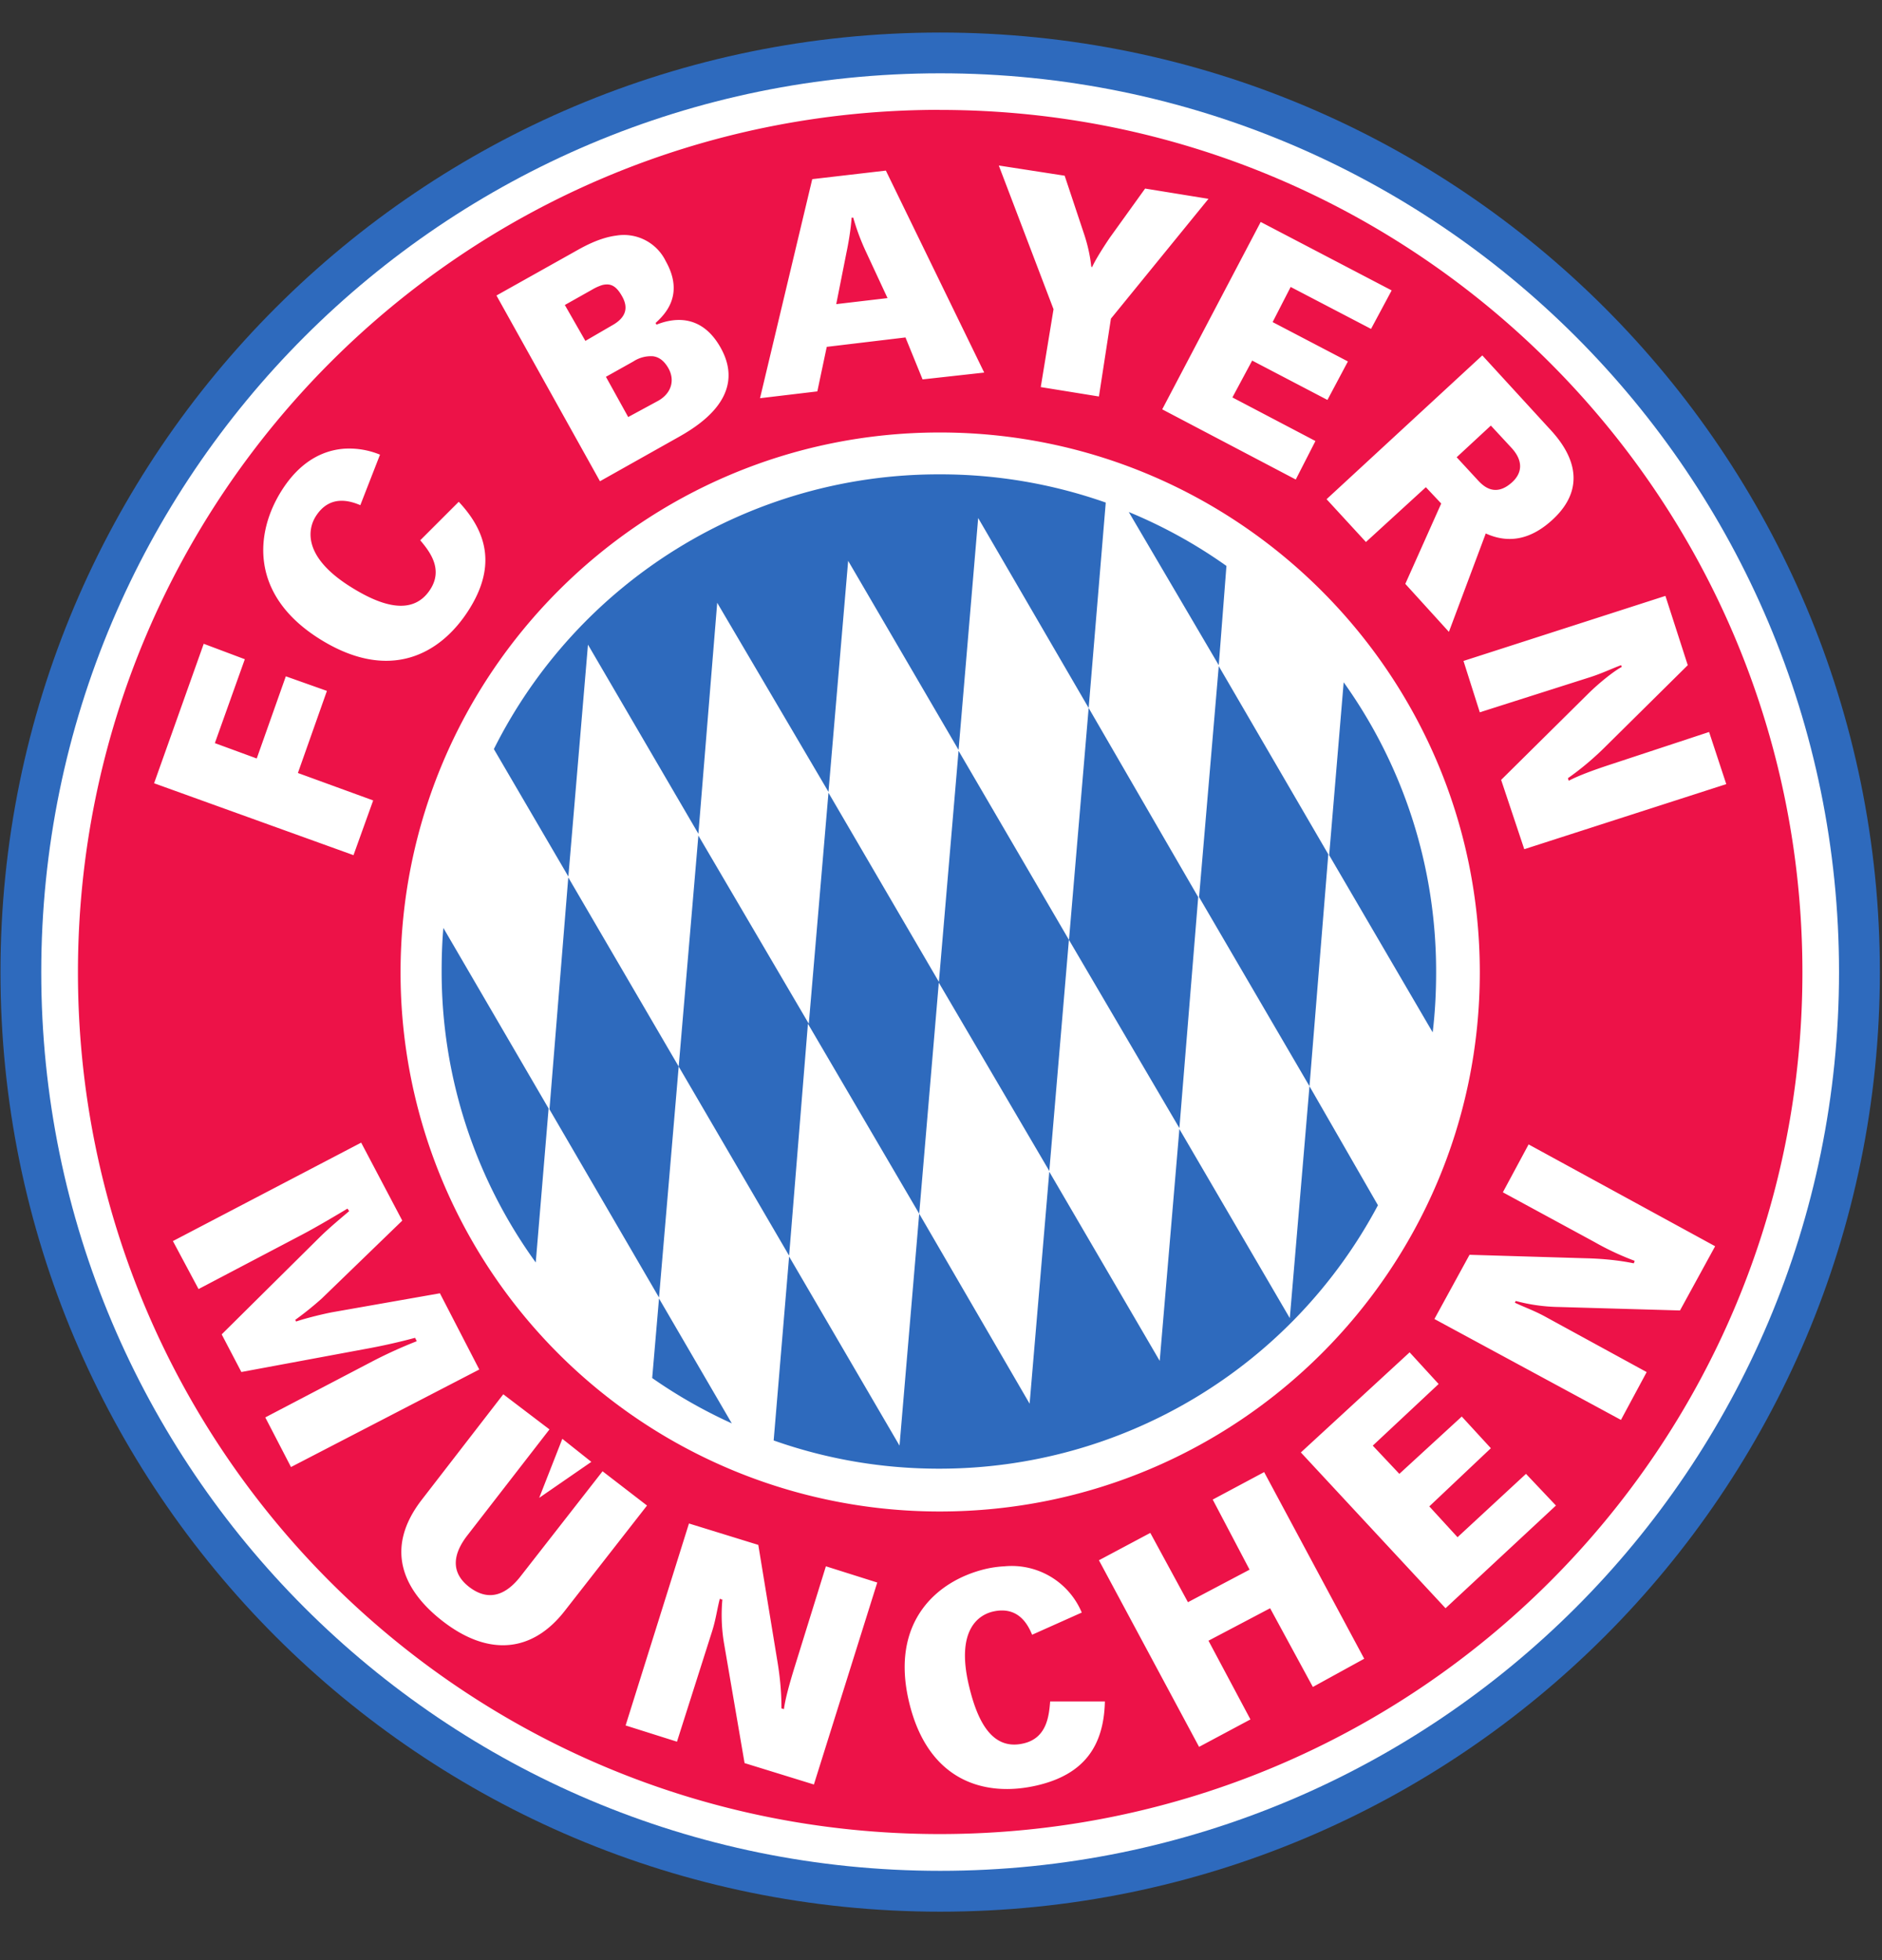
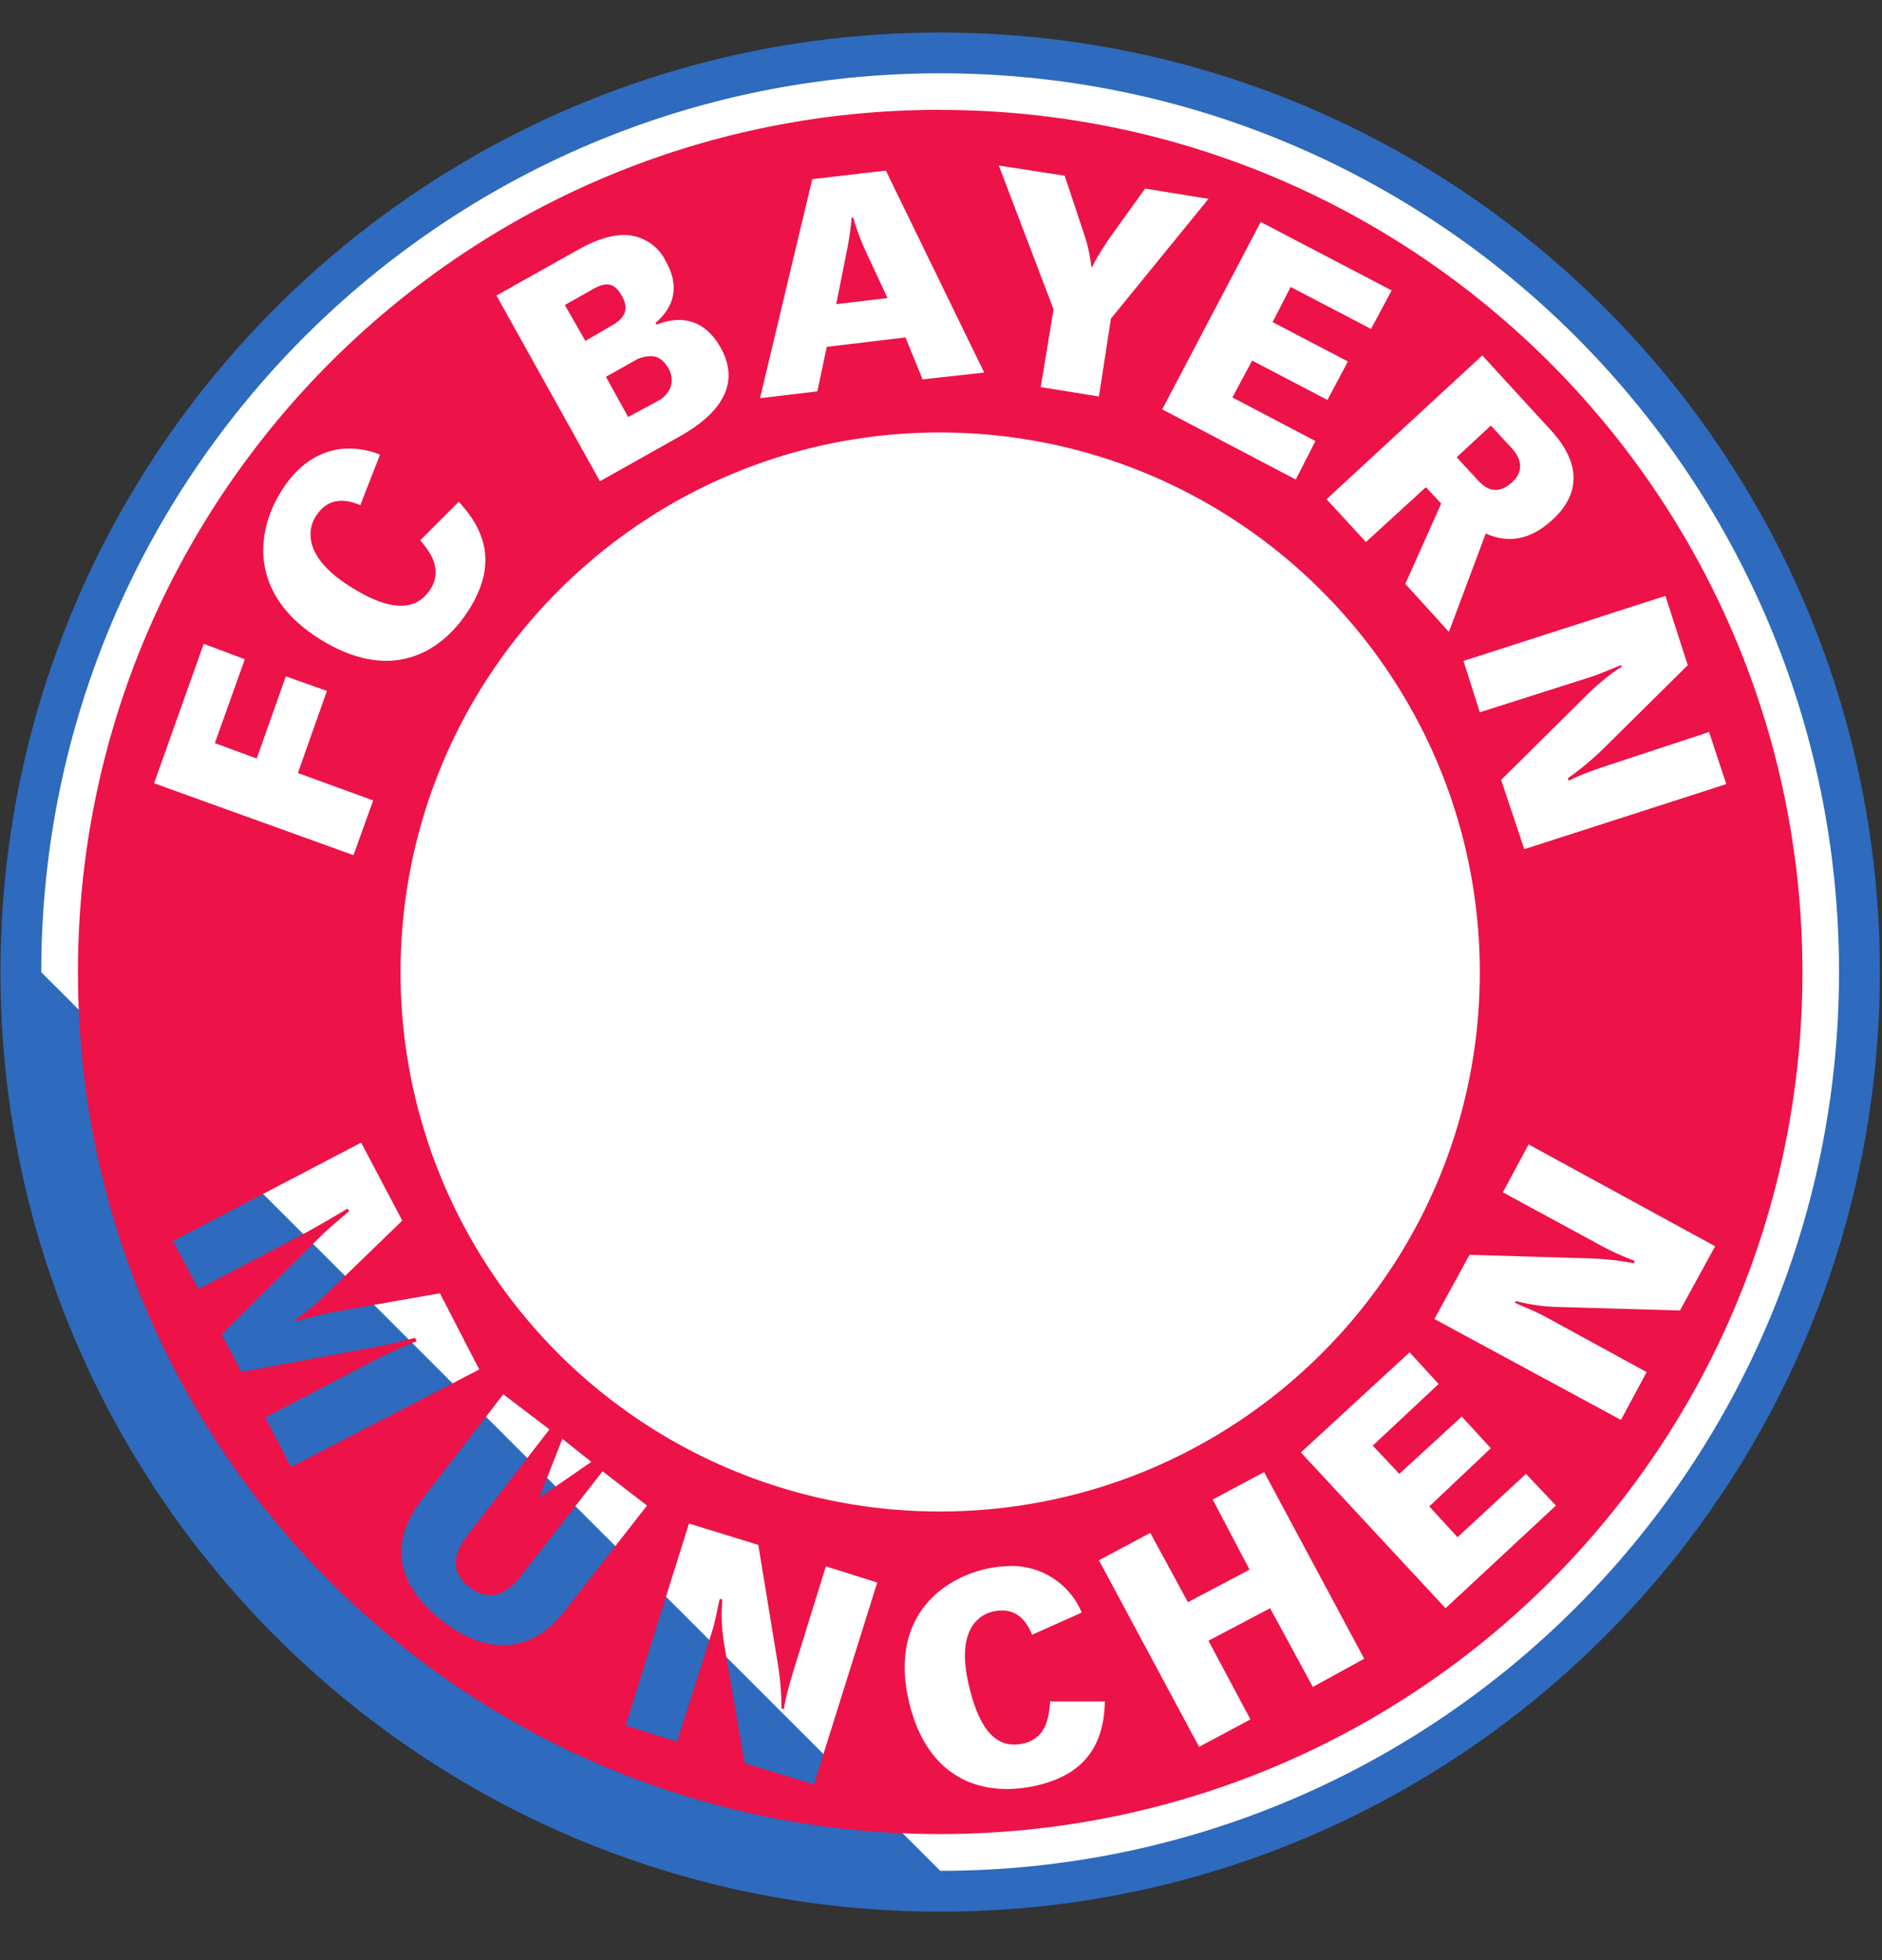
<svg xmlns="http://www.w3.org/2000/svg" width="24" height="25">
  <rect width="100%" height="100%" fill="#333333" stroke="none" />
  <g fill="none">
    <path d="M.006 12.4C.006 5.78 5.37.415 11.99.415c6.618 0 11.983 5.365 11.983 11.983 0 6.619-5.365 11.984-11.983 11.984C5.37 24.383.006 19.018.006 12.4z" fill="#2E6ABD" />
-     <path d="M.526 12.4C.526 6.068 5.66.935 11.99.935s11.462 5.133 11.462 11.463c0 6.331-5.131 11.463-11.462 11.463C5.659 23.862.526 18.73.526 12.4z" fill="#FFF" />
+     <path d="M.526 12.4C.526 6.068 5.66.935 11.99.935s11.462 5.133 11.462 11.463c0 6.331-5.131 11.463-11.462 11.463z" fill="#FFF" />
    <path d="M11.984 1.401C5.909 1.401.994 6.328.994 12.402c0 6.076 4.915 10.99 10.99 10.99s11.001-4.914 11.001-10.99c0-6.074-4.926-11-11.001-11zm.753.71l.84.13.251.754c.044.134.074.27.088.403l.01.011c.048-.108.175-.302.23-.382l.447-.622.808.131-1.244 1.528-.153.993-.742-.12.163-.993-.698-1.833zm-1.44.065l1.254 2.576-.786.087-.218-.535-1.004.12-.12.568-.731.087.666-2.794.938-.109zm-.437.6c-.01.151-.041.33-.066.448l-.13.655.654-.077-.284-.611a2.864 2.864 0 0 1-.153-.415h-.021zm5.217.055l1.67.873-.263.491-1.025-.535-.23.448.96.502-.261.491-.96-.502-.252.47 1.059.556-.251.491-1.703-.895 1.256-2.39zm-8.219.174a.594.594 0 0 1 .633.328c.247.44-.028.69-.13.786l.01.022c.21-.084.572-.147.819.294.355.634-.322 1.02-.568 1.157l-.971.546-1.32-2.369.992-.556c.103-.058.31-.179.535-.208zm-.109.623a.229.229 0 0 0-.076.01.618.618 0 0 0-.12.055l-.35.197.262.458.339-.197c.163-.09.22-.21.13-.37-.057-.103-.114-.15-.185-.153zm11.154.905l.84.917c.14.15.62.659.055 1.179-.25.23-.532.32-.851.175l-.47 1.255-.556-.612.458-1.025-.196-.208-.764.699-.502-.546 1.986-1.834zm-10.575.011a.408.408 0 0 0-.251.066l-.35.196.284.513.382-.207c.166-.093.218-.259.131-.415-.057-.1-.123-.143-.196-.153zm10.684.884l-.436.404.262.284c.064.07.22.241.447.033.115-.106.154-.258-.01-.437l-.263-.284zm-7.028.088c3.8 0 6.887 3.087 6.887 6.886 0 3.8-3.088 6.876-6.887 6.876a6.873 6.873 0 0 1-6.876-6.876c0-3.799 3.076-6.886 6.876-6.886zm-7.596.207a1.03 1.03 0 0 1 .458.076l-.251.644c-.128-.054-.389-.14-.568.142-.107.17-.16.518.437.895.376.238.798.393 1.026.033.162-.257-.01-.479-.131-.622L5.85 6.4c.393.418.456.86.131 1.375-.368.582-1.026.929-1.91.371-.884-.558-.823-1.345-.48-1.888.232-.368.52-.514.797-.535zM21.238 7.6l.285.884-1.048 1.037c-.13.13-.298.277-.48.404l.01.033c.113-.06.297-.13.535-.208l1.255-.414.219.665-2.576.83-.295-.884 1.103-1.092c.16-.159.35-.305.436-.349l-.01-.022c-.132.05-.242.104-.394.153l-1.407.448-.208-.655 2.576-.83zm-18.64.611l.524.197-.382 1.07.534.196.371-1.048.524.186-.37 1.047.96.35-.251.698-2.543-.917.633-1.779zm2.008 6.363l.524.994-1.026.993a4.144 4.144 0 0 1-.339.273l.011.021c.124-.043.36-.1.47-.12l1.364-.24.502.972-2.401 1.244-.328-.633 1.376-.72a5.86 5.86 0 0 1 .556-.252l-.022-.043a7.751 7.751 0 0 1-.633.142l-1.582.294-.251-.48 1.255-1.244c.122-.12.294-.262.371-.328l-.022-.032c-.088.053-.394.236-.59.338l-1.309.688-.327-.612 2.4-1.255zm14.887.022l2.379 1.299-.448.819-1.538-.044a2.269 2.269 0 0 1-.557-.077l-.011.022c.127.06.242.099.382.175l1.299.71-.328.61-2.379-1.287.448-.819 1.473.044c.183.004.404.02.622.065l.011-.032a3.502 3.502 0 0 1-.513-.24l-1.168-.634.328-.61zm-1.517 2.652l.37.404-.84.786.339.36.796-.731.371.404-.785.742.36.393.873-.808.382.404-1.408 1.31-1.845-1.987 1.387-1.277zm-11.558.535l.589.448-1.048 1.353c-.174.225-.224.463.022.655.265.205.487.084.655-.131l1.048-1.343.567.437-1.048 1.342c-.415.535-.975.586-1.56.131-.492-.382-.754-.916-.262-1.55l1.037-1.342zm.753.568l.37.294-.665.459.295-.753zm8.95.425l1.276 2.38-.655.36-.545-1.004-.786.414.535 1.004-.655.35-1.277-2.38.655-.349.48.884.786-.415-.47-.894.655-.35zm-7.335.655l.884.273.24 1.462c.031.182.057.4.055.623l.032.01c.016-.126.068-.317.142-.556l.393-1.266.655.207-.808 2.576-.884-.273-.262-1.528a2.167 2.167 0 0 1-.021-.557l-.033-.01c-.035.136-.05.262-.098.414l-.448 1.408-.655-.207.808-2.576zm4.027.546a.968.968 0 0 1 .982.59l-.633.283c-.053-.128-.176-.371-.502-.295-.195.047-.467.25-.305.939.102.433.284.84.698.742.296-.069.324-.348.339-.535h.698c-.013.573-.27.931-.862 1.07-.67.157-1.398-.053-1.637-1.07-.24-1.017.357-1.544.982-1.691a1.39 1.39 0 0 1 .24-.033z" fill="#ED1248" />
-     <path d="M11.973 6.05a6.34 6.34 0 0 0-5.675 3.504l.95 1.626.25-2.958 1.408 2.412.24-2.946 1.419 2.412.251-2.947 1.408 2.412.25-2.958 1.409 2.423.218-2.62a6.347 6.347 0 0 0-2.128-.36zm1.91 2.98l-.251 2.958 1.408 2.4.24-2.946-1.397-2.412zm-.251 2.958l-1.408-2.412-.251 2.947-1.408-2.412-.251 2.946-1.408-2.4-.251 2.946 1.408 2.412.24-2.958 1.419 2.423.25-2.947 1.409 2.402.25-2.947zm-1.91 3.492l-.251 2.958-1.408-2.412-.197 2.346c.66.233 1.367.36 2.107.36a6.332 6.332 0 0 0 5.599-3.36l-.873-1.518-.251 2.958L15.04 14.4l-.251 2.957-1.408-2.412-.251 2.958-1.408-2.423zm4.977-1.626l.24-2.958-1.397-2.4-.251 2.946 1.408 2.412zm-8.044-.251l-1.408-2.412-.24 2.958 1.397 2.4.251-2.946zm5.74-7.072l1.147 1.953.098-1.266a6.295 6.295 0 0 0-1.244-.687zm2.74 2.172l-.185 2.204 1.32 2.26c.031-.255.044-.513.044-.775 0-1.375-.436-2.65-1.179-3.69zM5.654 11.835c-.016.182-.022.37-.022.557a6.33 6.33 0 0 0 1.2 3.71l.164-1.964-1.342-2.303zm2.75 4.726l-.087 1.015a6.35 6.35 0 0 0 1.015.578l-.928-1.593z" fill="#2E6ABD" />
  </g>
</svg>